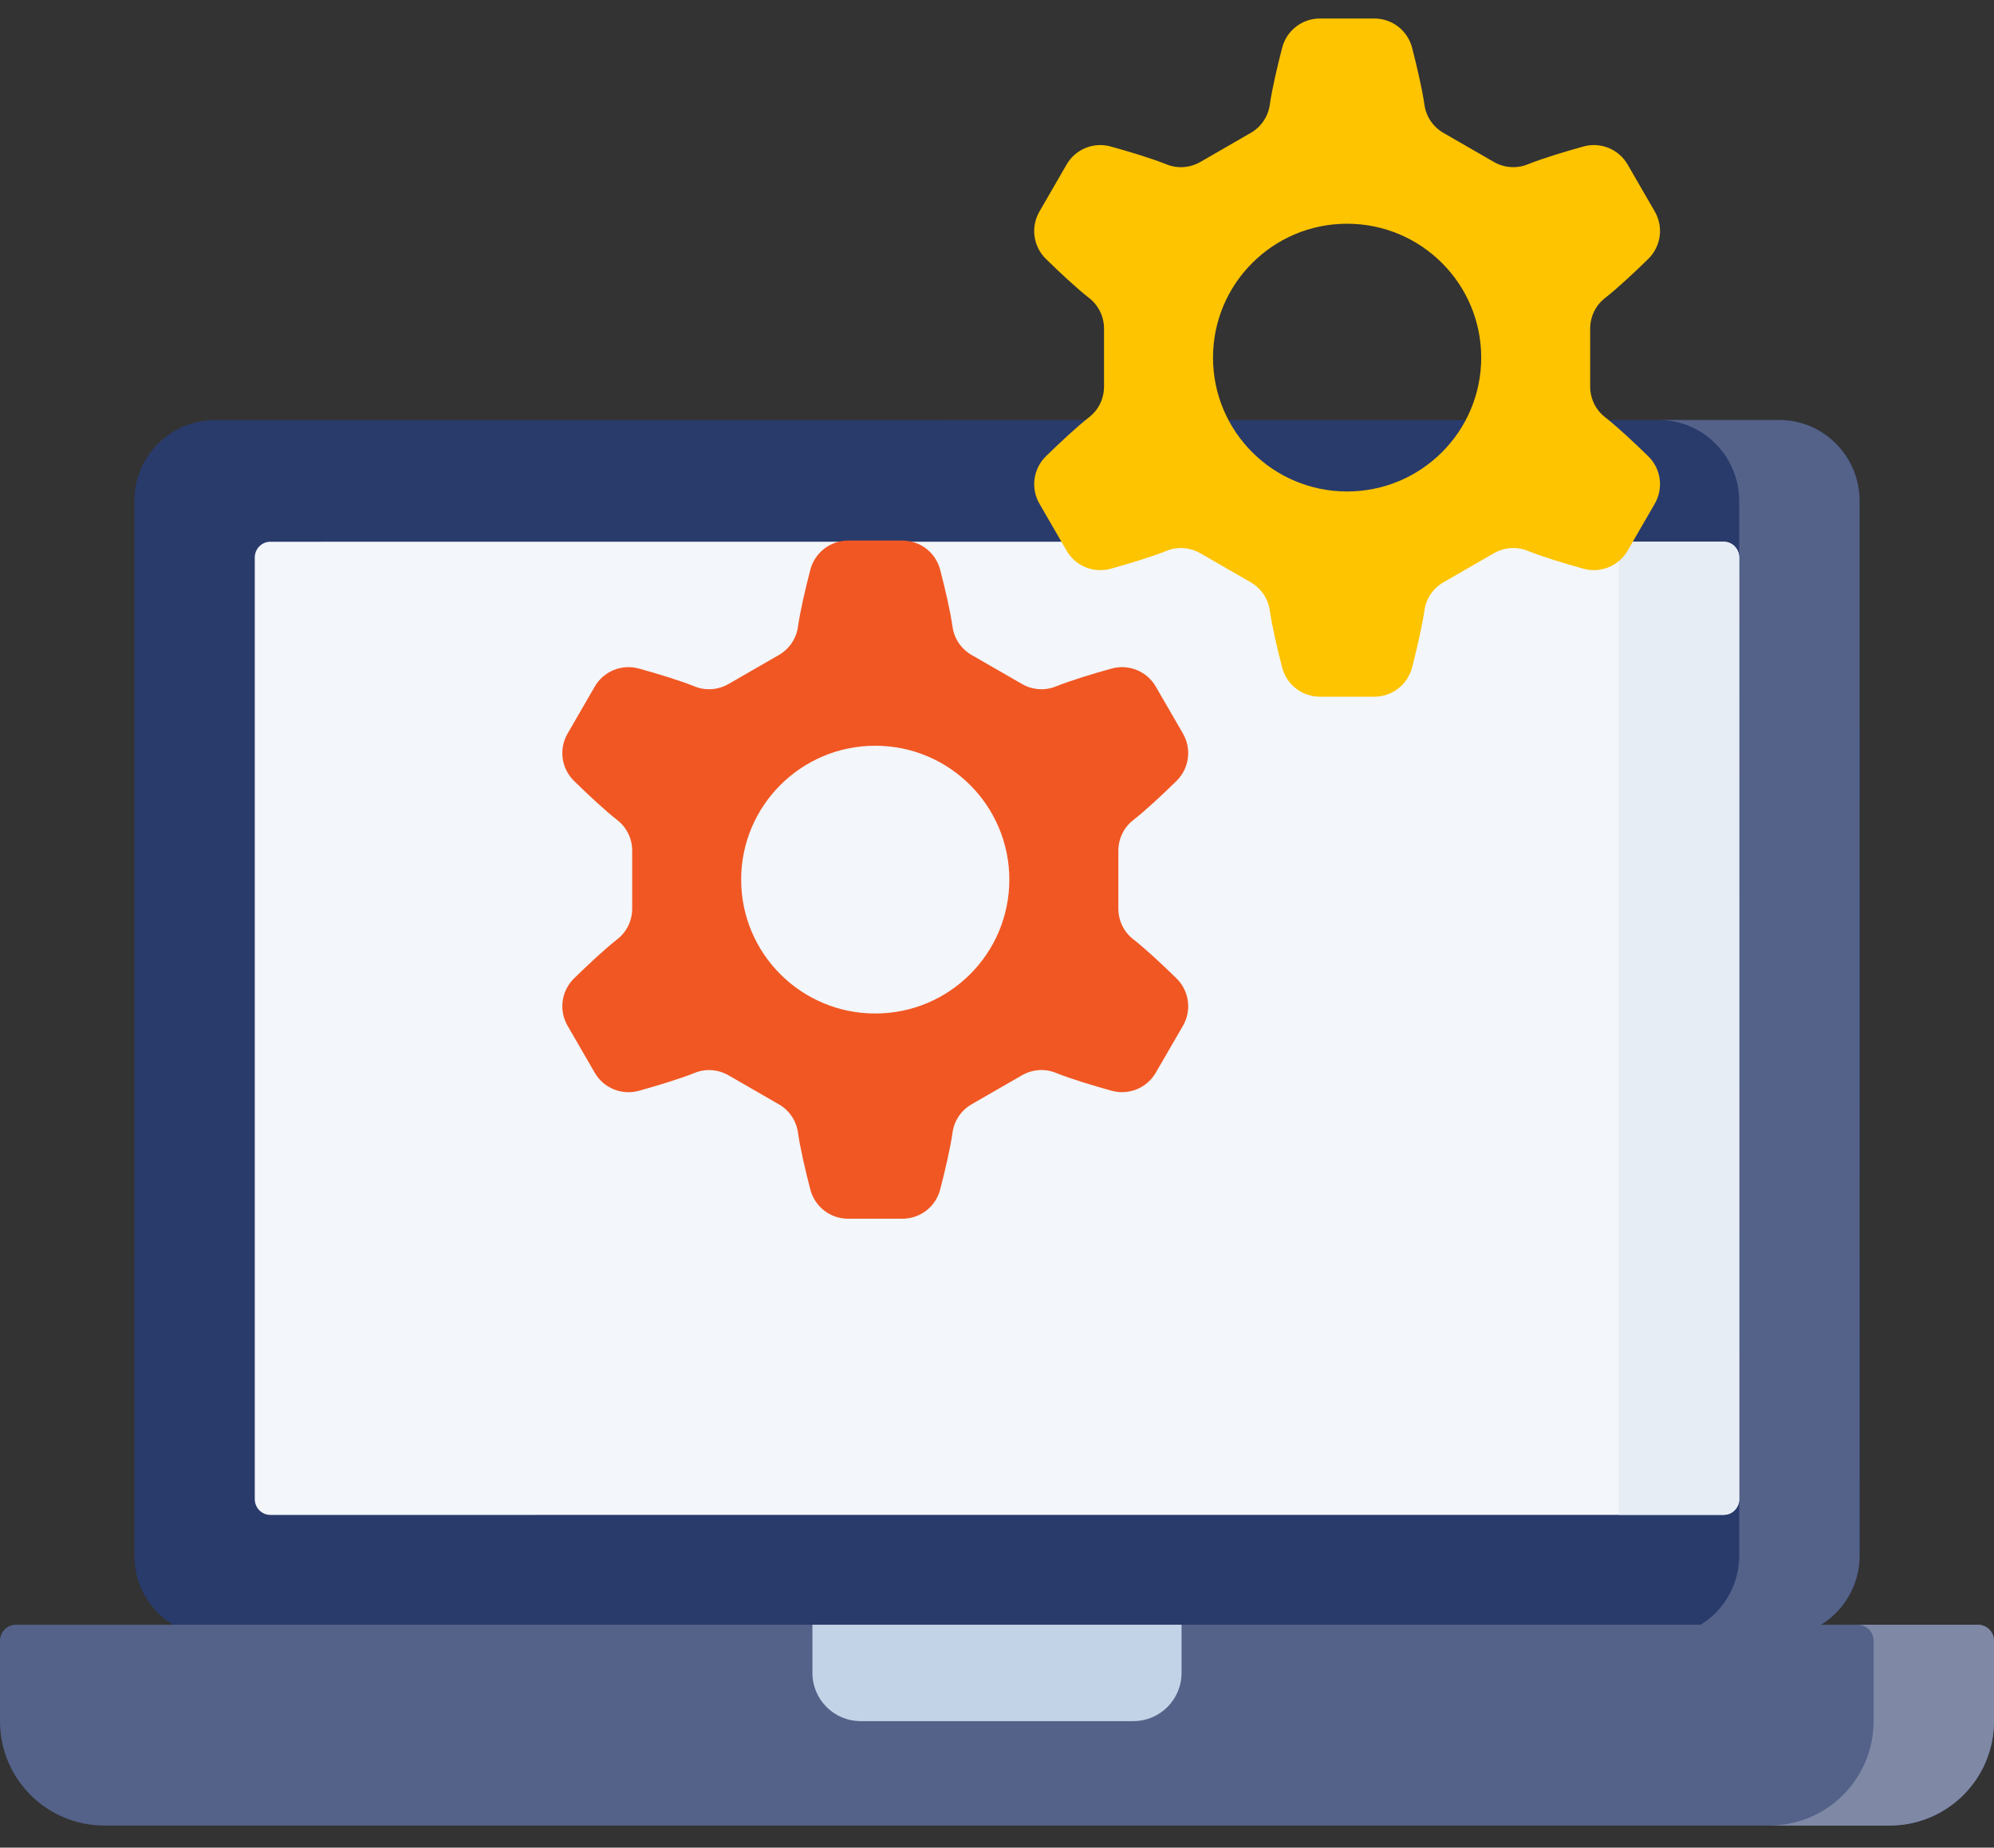
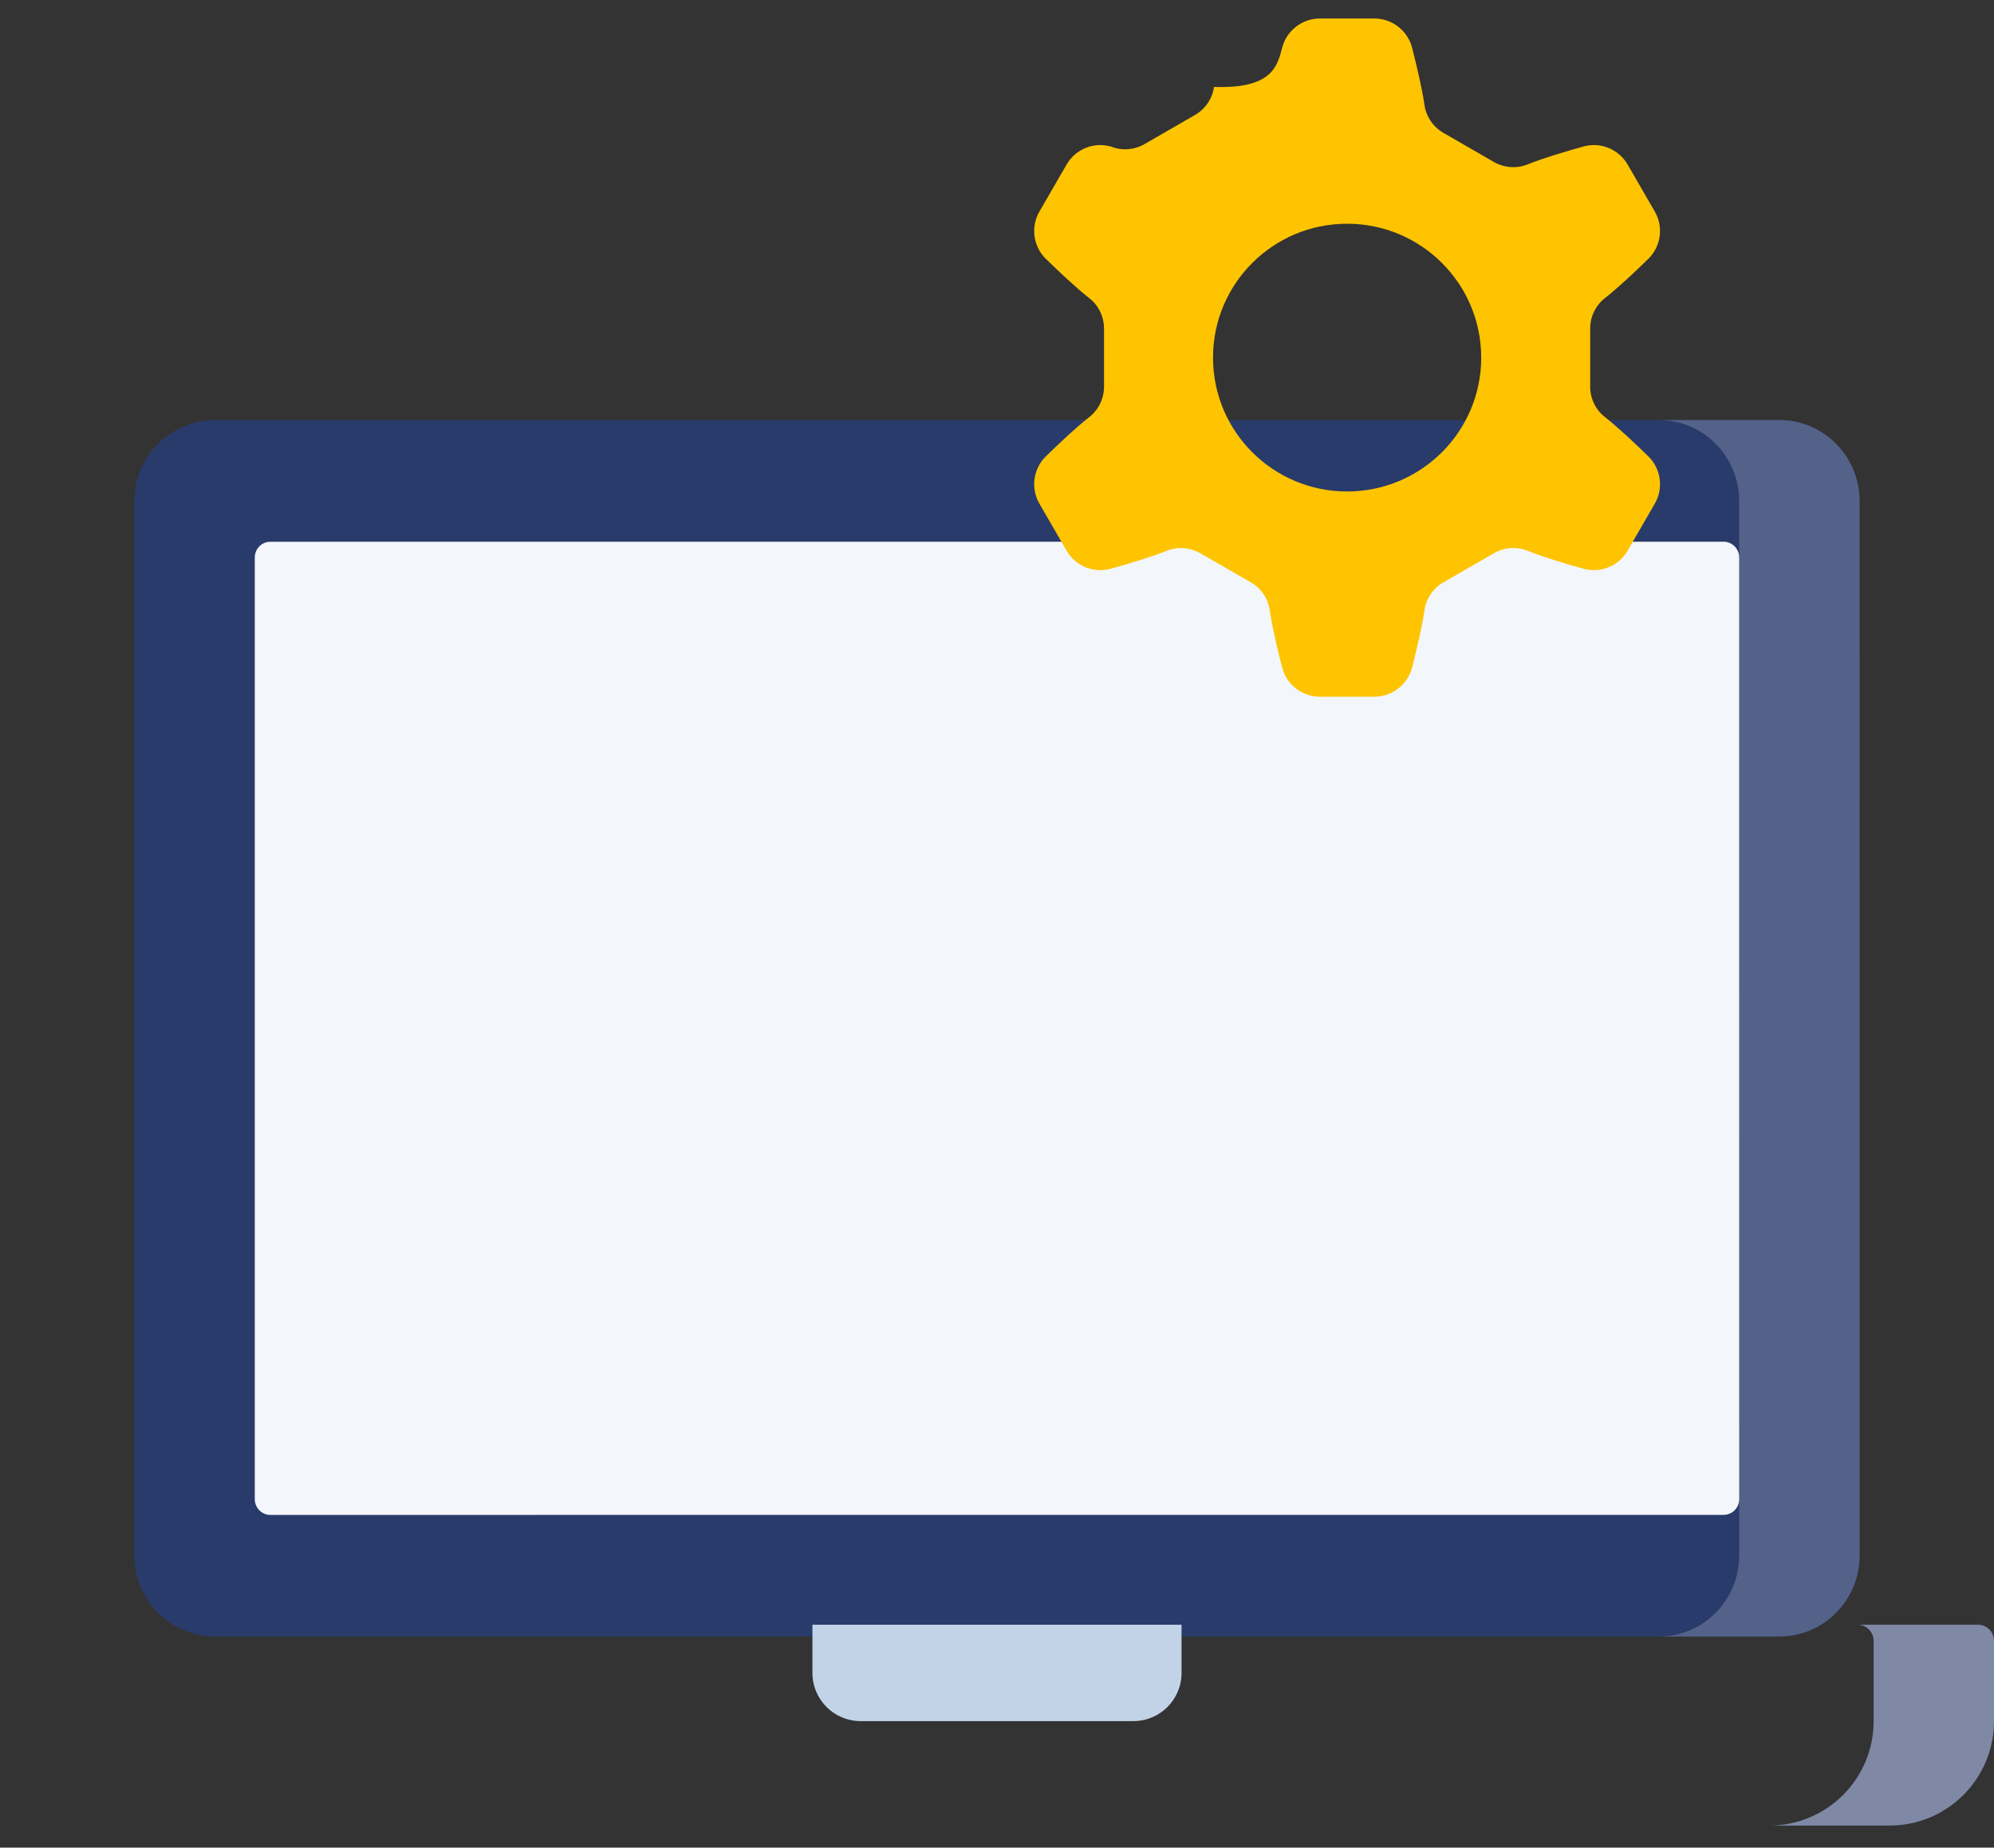
<svg xmlns="http://www.w3.org/2000/svg" version="1.1" id="Layer_1" x="0px" y="0px" width="90.311px" height="83.684px" viewBox="-18.146 0 90.311 83.684" enable-background="new -18.146 0 90.311 83.684" xml:space="preserve">
  <rect x="-18.146" y="0" width="90.311" height="83.684" fill="#333333" stroke="none" />
  <g>
    <path fill="#293B6B" d="M62.424,74.122l-70.828,0.001c-2.018,0-3.653-1.636-3.654-3.653l-0.001-47.789   c0-2.018,1.636-3.653,3.654-3.653l70.827-0.003c2.018,0,3.654,1.637,3.654,3.654l0.002,47.787   C66.078,72.485,64.442,74.122,62.424,74.122L62.424,74.122z" />
    <path fill="#546289" d="M66.078,70.448c0,2.026-1.627,3.674-3.635,3.674h-5.452c2.009,0,3.635-1.647,3.635-3.674l-0.002-47.75   c0-2.026-1.62-3.667-3.625-3.674h5.442c2.008,0,3.635,1.644,3.635,3.674L66.078,70.448z" />
    <path fill="#F3F6FA" d="M60.626,67.898c0,0.395-0.316,0.713-0.706,0.713h-4.745L-5.9,68.614c-0.389,0-0.707-0.32-0.707-0.714   L-6.607,25.25c0-0.394,0.316-0.713,0.705-0.713l61.076-0.001h4.744c0.391,0,0.706,0.319,0.706,0.713L60.626,67.898z" />
-     <path fill="#E7EDF5" d="M59.92,68.611h-4.745l-0.001-44.075h4.744c0.391,0,0.706,0.319,0.706,0.713l0.002,42.649   C60.626,68.292,60.311,68.611,59.92,68.611z" />
-     <path fill="#546289" d="M67.438,82.683h-80.858c-2.611,0-4.727-2.116-4.727-4.729v-3.639c0-0.401,0.325-0.728,0.727-0.728h88.857   c0.399,0,0.727,0.326,0.727,0.728v3.639C72.165,80.567,70.049,82.683,67.438,82.683L67.438,82.683z" />
    <path fill="#7F89A6" d="M71.438,73.588h-5.452c0.402,0,0.727,0.326,0.727,0.728v3.638c0,2.611-2.114,4.729-4.724,4.729h5.45   c2.61,0,4.726-2.118,4.726-4.729v-3.638C72.165,73.914,71.838,73.588,71.438,73.588L71.438,73.588z" />
    <path fill="#C2D3E7" d="M33.187,77.953H20.832c-1.205,0-2.182-0.977-2.182-2.182v-2.184h16.718v2.184   C35.368,76.977,34.392,77.953,33.187,77.953z" />
-     <path fill="#FEC400" d="M46.369,27.646c-0.104,0.719-0.344,1.747-0.559,2.583c-0.203,0.78-0.905,1.326-1.711,1.326h-2.466   c-0.806,0-1.508-0.545-1.71-1.326c-0.216-0.836-0.457-1.864-0.559-2.583c-0.075-0.535-0.396-1.003-0.864-1.273l-2.279-1.313   c-0.468-0.27-1.032-0.313-1.532-0.112c-0.675,0.272-1.692,0.579-2.527,0.811c-0.775,0.215-1.598-0.12-2-0.816l-1.231-2.13   c-0.404-0.698-0.283-1.579,0.292-2.144c0.618-0.605,1.39-1.329,1.963-1.776c0.426-0.332,0.671-0.844,0.671-1.383v-2.625   c0-0.541-0.246-1.053-0.671-1.384c-0.573-0.447-1.345-1.171-1.963-1.776c-0.575-0.564-0.696-1.445-0.292-2.143l1.231-2.13   c0.403-0.697,1.225-1.032,2-0.816c0.835,0.232,1.852,0.538,2.527,0.81c0.5,0.202,1.064,0.159,1.532-0.111l2.279-1.314   c0.469-0.27,0.789-0.738,0.864-1.273C39.467,4.029,39.708,3,39.924,2.165c0.202-0.782,0.904-1.327,1.71-1.327H44.1   c0.806,0,1.508,0.545,1.711,1.327C46.025,3,46.266,4.029,46.369,4.747c0.074,0.535,0.395,1.003,0.863,1.273l2.279,1.314   c0.467,0.27,1.033,0.313,1.533,0.111c0.674-0.272,1.691-0.578,2.526-0.81c0.774-0.215,1.597,0.119,2.001,0.816l1.231,2.13   c0.403,0.697,0.282,1.579-0.294,2.143c-0.617,0.605-1.391,1.33-1.962,1.776c-0.427,0.332-0.671,0.844-0.671,1.384v2.625   c0,0.539,0.244,1.051,0.671,1.383c0.571,0.447,1.345,1.171,1.962,1.776c0.576,0.564,0.697,1.446,0.294,2.144l-1.231,2.13   c-0.404,0.697-1.227,1.031-2.001,0.816c-0.835-0.231-1.853-0.538-2.526-0.811c-0.5-0.202-1.066-0.158-1.533,0.112l-2.279,1.313   C46.764,26.642,46.443,27.111,46.369,27.646z M48.94,16.197c0-3.349-2.72-6.064-6.074-6.064s-6.073,2.715-6.073,6.064   c0,3.35,2.718,6.063,6.073,6.063S48.94,19.546,48.94,16.197z" />
-     <path fill="#F15723" d="M24.996,51.29c-0.1,0.718-0.342,1.746-0.559,2.582c-0.201,0.781-0.903,1.326-1.708,1.326h-2.467   c-0.805,0-1.507-0.545-1.708-1.326c-0.217-0.836-0.458-1.864-0.56-2.582c-0.076-0.535-0.397-1.005-0.864-1.273l-2.279-1.313   c-0.468-0.27-1.033-0.314-1.533-0.111c-0.674,0.272-1.692,0.578-2.526,0.811c-0.775,0.215-1.599-0.12-2.001-0.817l-1.231-2.129   c-0.404-0.698-0.282-1.579,0.294-2.144c0.618-0.605,1.39-1.329,1.962-1.776c0.426-0.332,0.671-0.844,0.671-1.383v-2.625   c0-0.54-0.245-1.051-0.671-1.383c-0.572-0.447-1.344-1.171-1.962-1.776c-0.576-0.564-0.698-1.445-0.294-2.143l1.231-2.13   c0.402-0.697,1.226-1.032,2.001-0.817c0.834,0.232,1.852,0.538,2.526,0.811c0.5,0.202,1.065,0.158,1.533-0.112l2.279-1.313   c0.467-0.27,0.789-0.738,0.864-1.273c0.101-0.718,0.343-1.747,0.56-2.583c0.201-0.78,0.903-1.327,1.708-1.327h2.467   c0.806,0,1.507,0.546,1.708,1.327c0.217,0.836,0.458,1.865,0.559,2.583c0.076,0.535,0.397,1.003,0.865,1.273l2.28,1.313   c0.467,0.27,1.032,0.313,1.532,0.112c0.675-0.273,1.692-0.579,2.527-0.811c0.776-0.215,1.598,0.12,2.001,0.817l1.232,2.13   c0.403,0.698,0.281,1.579-0.294,2.143c-0.618,0.605-1.39,1.329-1.963,1.776c-0.424,0.332-0.67,0.843-0.67,1.383v2.625   c0,0.54,0.246,1.052,0.67,1.383c0.574,0.447,1.345,1.171,1.963,1.776c0.575,0.564,0.697,1.445,0.294,2.144L34.2,48.585   c-0.403,0.697-1.225,1.032-2.001,0.817c-0.834-0.232-1.852-0.538-2.527-0.811c-0.5-0.203-1.065-0.158-1.532,0.111l-2.28,1.313   C25.393,50.285,25.072,50.755,24.996,51.29L24.996,51.29z M27.568,39.84c0-3.349-2.719-6.064-6.073-6.064   c-3.355,0-6.073,2.715-6.073,6.064s2.718,6.064,6.073,6.064C24.85,45.905,27.568,43.189,27.568,39.84z" />
+     <path fill="#FEC400" d="M46.369,27.646c-0.104,0.719-0.344,1.747-0.559,2.583c-0.203,0.78-0.905,1.326-1.711,1.326h-2.466   c-0.806,0-1.508-0.545-1.71-1.326c-0.216-0.836-0.457-1.864-0.559-2.583c-0.075-0.535-0.396-1.003-0.864-1.273l-2.279-1.313   c-0.468-0.27-1.032-0.313-1.532-0.112c-0.675,0.272-1.692,0.579-2.527,0.811c-0.775,0.215-1.598-0.12-2-0.816l-1.231-2.13   c-0.404-0.698-0.283-1.579,0.292-2.144c0.618-0.605,1.39-1.329,1.963-1.776c0.426-0.332,0.671-0.844,0.671-1.383v-2.625   c0-0.541-0.246-1.053-0.671-1.384c-0.573-0.447-1.345-1.171-1.963-1.776c-0.575-0.564-0.696-1.445-0.292-2.143l1.231-2.13   c0.403-0.697,1.225-1.032,2-0.816c0.5,0.202,1.064,0.159,1.532-0.111l2.279-1.314   c0.469-0.27,0.789-0.738,0.864-1.273C39.467,4.029,39.708,3,39.924,2.165c0.202-0.782,0.904-1.327,1.71-1.327H44.1   c0.806,0,1.508,0.545,1.711,1.327C46.025,3,46.266,4.029,46.369,4.747c0.074,0.535,0.395,1.003,0.863,1.273l2.279,1.314   c0.467,0.27,1.033,0.313,1.533,0.111c0.674-0.272,1.691-0.578,2.526-0.81c0.774-0.215,1.597,0.119,2.001,0.816l1.231,2.13   c0.403,0.697,0.282,1.579-0.294,2.143c-0.617,0.605-1.391,1.33-1.962,1.776c-0.427,0.332-0.671,0.844-0.671,1.384v2.625   c0,0.539,0.244,1.051,0.671,1.383c0.571,0.447,1.345,1.171,1.962,1.776c0.576,0.564,0.697,1.446,0.294,2.144l-1.231,2.13   c-0.404,0.697-1.227,1.031-2.001,0.816c-0.835-0.231-1.853-0.538-2.526-0.811c-0.5-0.202-1.066-0.158-1.533,0.112l-2.279,1.313   C46.764,26.642,46.443,27.111,46.369,27.646z M48.94,16.197c0-3.349-2.72-6.064-6.074-6.064s-6.073,2.715-6.073,6.064   c0,3.35,2.718,6.063,6.073,6.063S48.94,19.546,48.94,16.197z" />
  </g>
</svg>